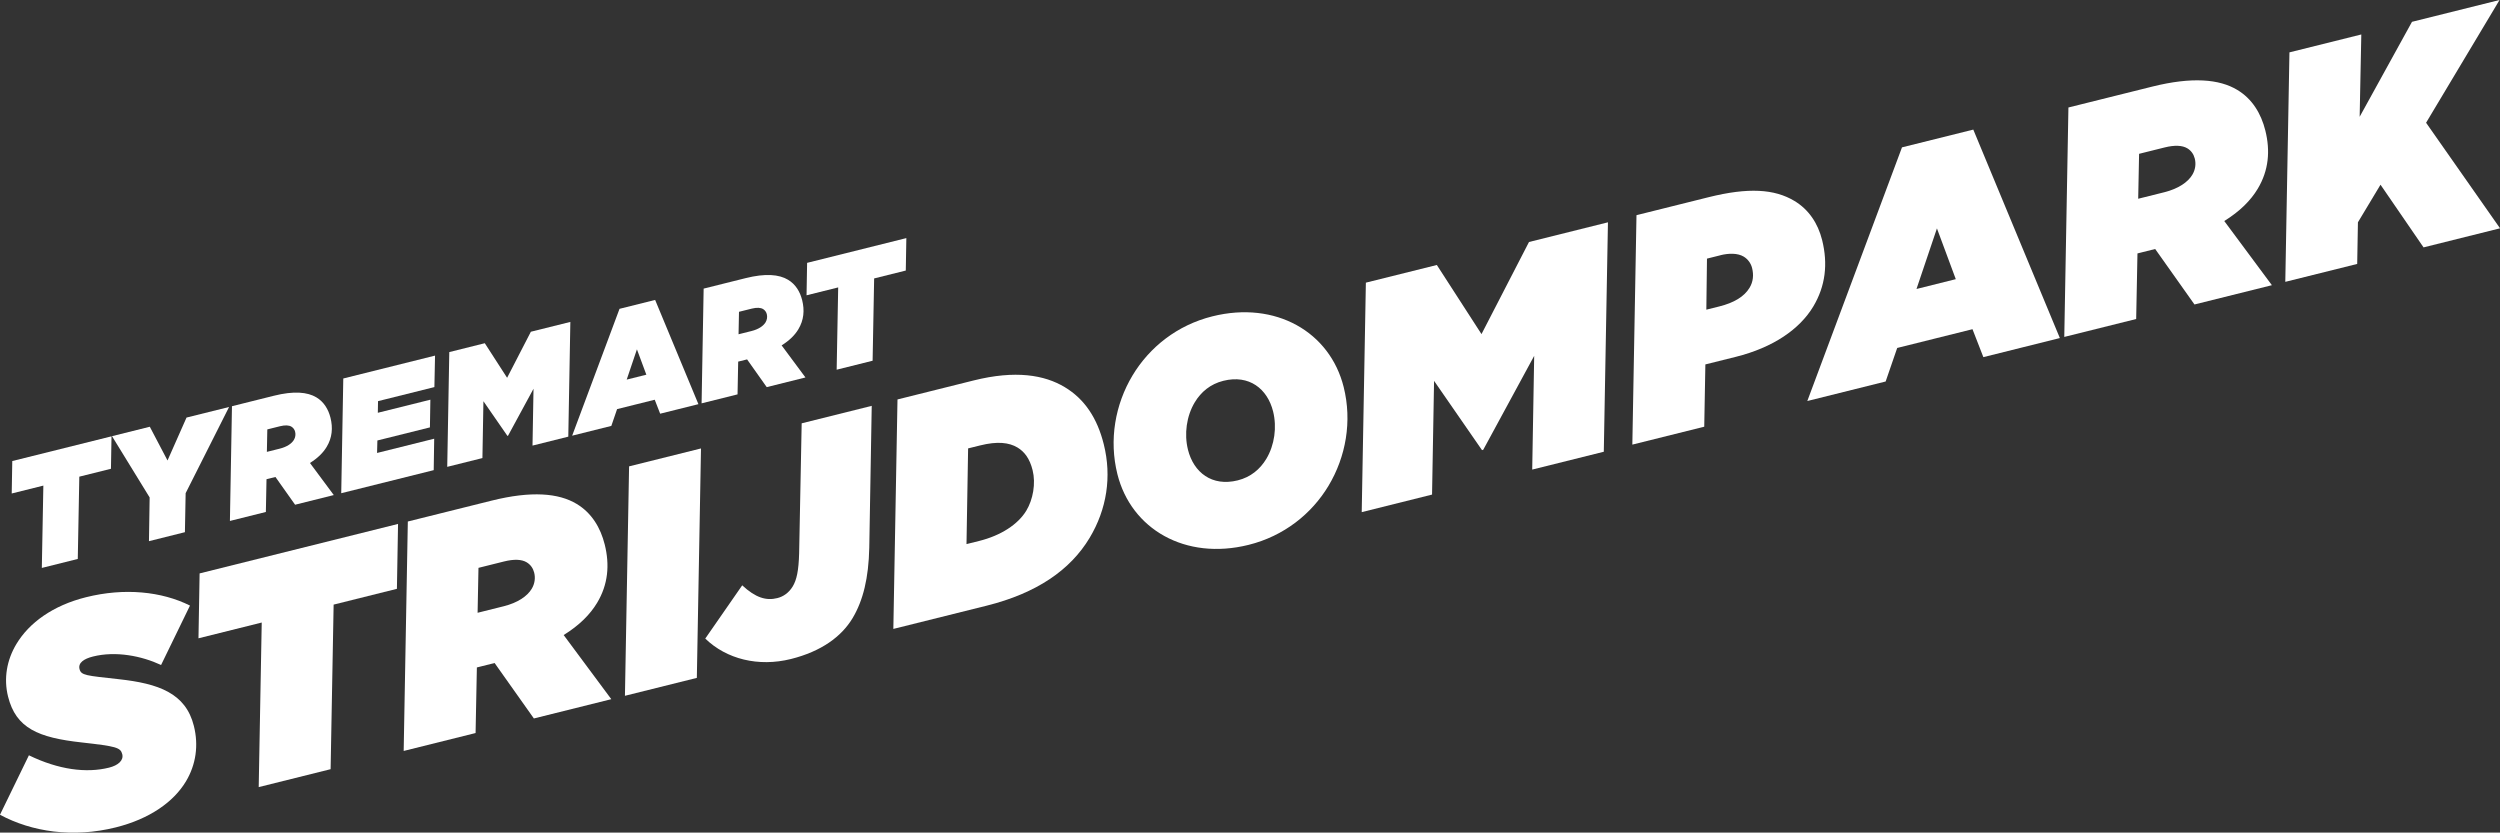
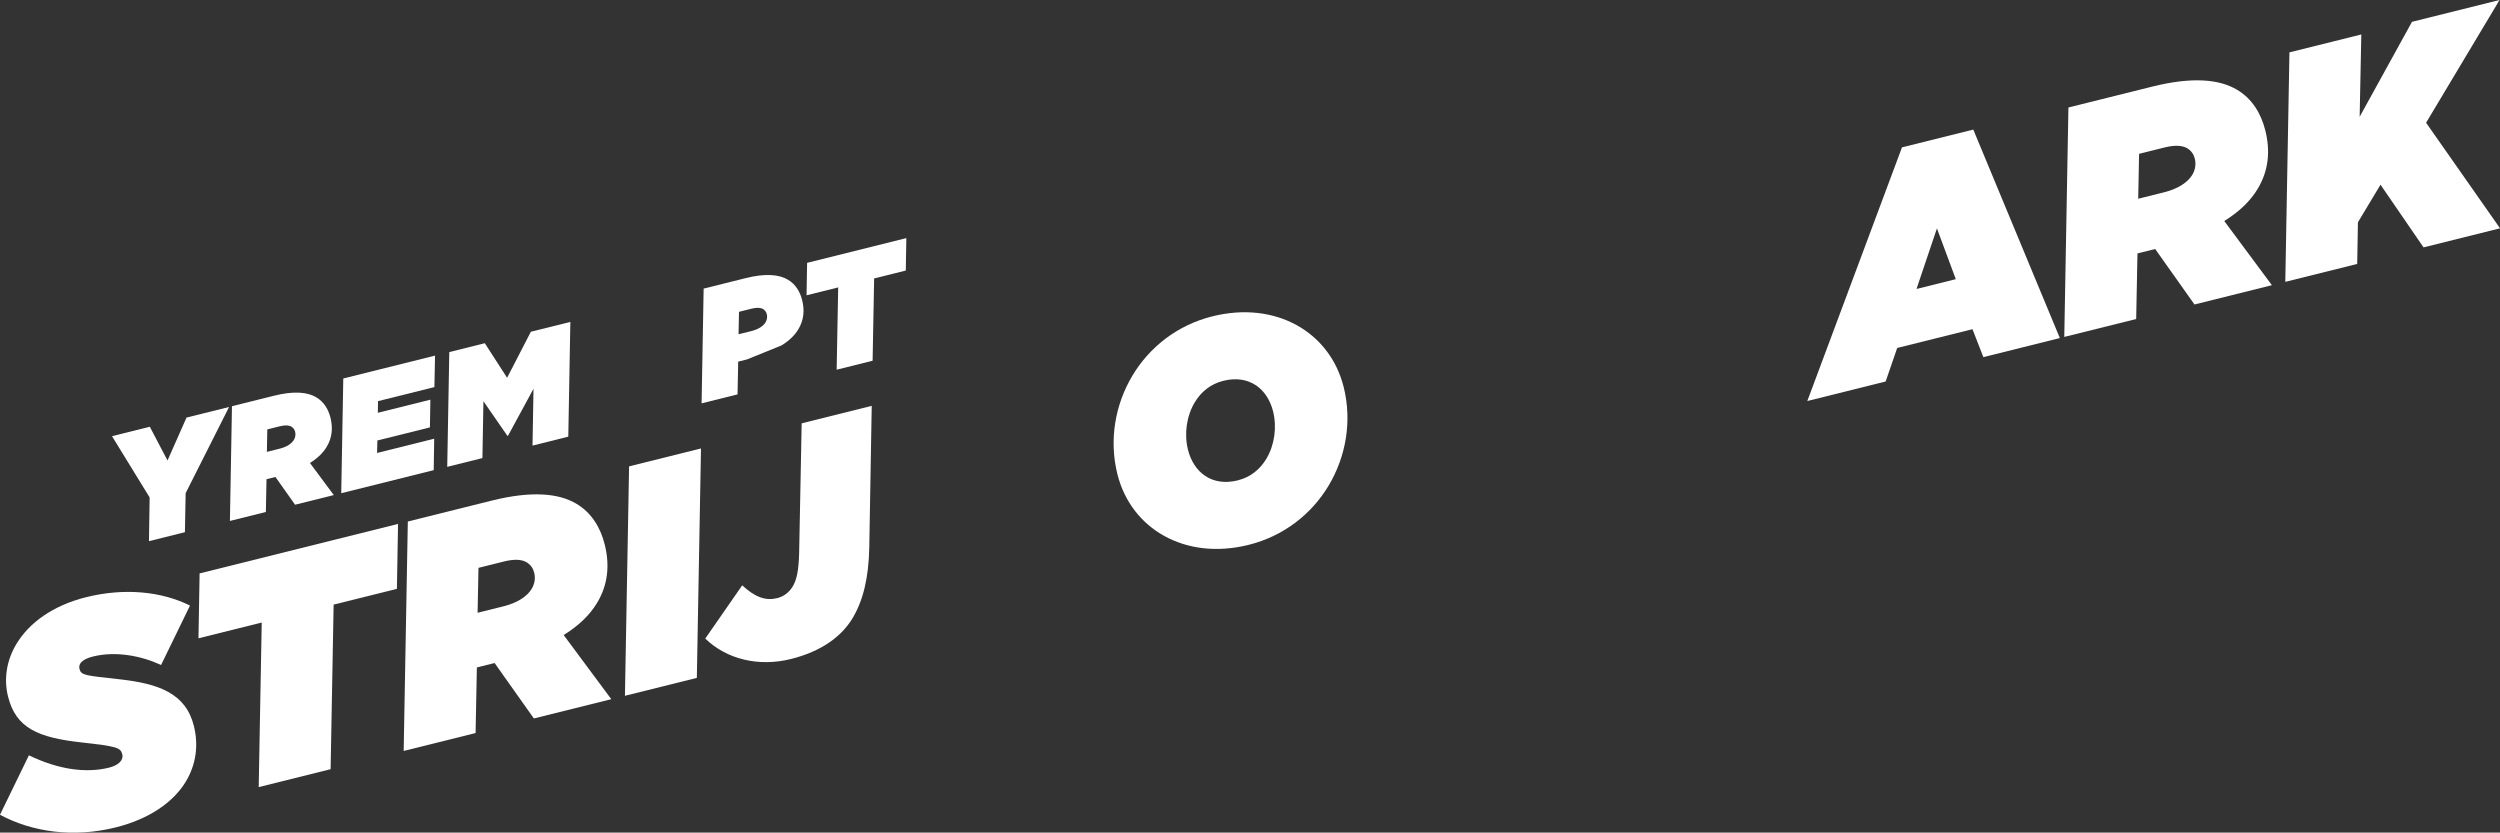
<svg xmlns="http://www.w3.org/2000/svg" id="Layer_2" data-name="Layer 2" viewBox="0 0 620.98 206.81">
  <rect x="0" y="0" width="620.98" height="206.81" fill="#333333" stroke="none" />
  <defs>
    <style>
      .cls-1 {
        fill: #fff;
      }
    </style>
  </defs>
  <g id="Layer_1-2" data-name="Layer 1">
    <g>
      <path class="cls-1" d="M0,202.37l7.18-14.76c7.38,3.59,14.25,4.47,19.89,3.07,2.29-.57,3.68-1.81,3.3-3.34-.42-1.68-1.54-1.96-10.05-2.92-10.83-1.19-16.36-3.54-18.32-11.4-1.12-4.5-.32-9.08,2.09-13.08,3.15-5.24,9.05-9.55,17.29-11.6,9.54-2.38,18.77-1.44,25.81,2.08l-7.18,14.76c-4.86-2.27-11.25-3.52-16.9-2.11-2.29,.57-3.74,1.58-3.36,3.11,.4,1.6,1.62,1.62,9.71,2.52,9.92,1.09,16.67,3.46,18.7,11.63,1.2,4.81,.53,9.59-1.99,13.79-3.04,5.05-8.95,9.28-17.42,11.4-10.61,2.64-20.79,1.13-28.74-3.13Z" />
      <path class="cls-1" d="M65.02,154.63l-15.72,3.92,.28-16.12,49.29-12.29-.28,16.12-15.72,3.92-.75,40.88-17.86,4.45,.75-40.88Z" />
      <path class="cls-1" d="M122.88,164.68l-3.51,.88-.92,.23-.32,16.29-17.86,4.45,1.03-56.99,20.83-5.19c9.84-2.45,16.63-1.88,21.11,.82,3.72,2.23,5.93,5.9,6.97,10.09,1.26,5.04,.85,9.92-1.9,14.49-1.72,2.86-4.37,5.55-8.3,7.99l11.83,15.93-19.23,4.79-9.76-13.78Zm2.24-14.09c3.51-.88,5.86-2.51,6.95-4.33,.75-1.24,.96-2.67,.61-4.04-.27-1.07-.9-1.97-1.85-2.54-1.24-.75-3.13-.84-5.65-.21l-6.33,1.58-.22,11.16,6.49-1.62Z" />
      <path class="cls-1" d="M156.26,115.84l17.86-4.45-1.03,56.99-17.86,4.45,1.03-56.99Z" />
      <path class="cls-1" d="M175.18,158.62l9.18-13.23c3.37,3.13,5.99,3.86,8.73,3.17,1.45-.36,2.84-1.28,3.82-2.9,.97-1.62,1.47-3.85,1.59-8.26l.63-32.25,17.4-4.34-.61,35.25c-.16,7.5-1.52,13.1-4.15,17.49-2.75,4.58-7.75,8.25-15.3,10.14-8.09,2.02-16.04,.03-21.28-5.07Z" />
-       <path class="cls-1" d="M222.93,99.22l18.92-4.72c10.38-2.59,17.57-1.38,22.62,1.66,4.96,2.98,8.08,7.71,9.7,14.2,2,8.01,.77,16.1-3.52,23.25-4.81,8.01-13.19,13.74-25.55,16.83l-23.2,5.78,1.03-56.99Zm20.52,11.42l-2.98,.74-.4,23.77,3.13-.78c5.42-1.35,9.67-4.11,11.74-7.55,1.66-2.76,2.37-6.75,1.55-10.03-.72-2.9-2.04-4.6-3.75-5.63-2.1-1.26-5.01-1.59-9.29-.52Z" />
      <path class="cls-1" d="M333.76,96.14c2.11,8.47,.58,17.28-3.77,24.53-4.18,6.96-11.07,12.49-19.85,14.67-15.72,3.92-29.18-3.91-32.59-17.57-2.11-8.47-.58-17.28,3.77-24.53,4.18-6.96,11.07-12.49,19.85-14.67,15.72-3.92,29.18,3.91,32.59,17.57Zm-19.22,17.84c2.06-3.43,2.66-7.88,1.69-11.77-1.41-5.65-5.95-9.22-12.36-7.62-3.21,.8-5.55,2.76-7.1,5.34-2.06,3.43-2.66,7.88-1.69,11.77,1.41,5.65,5.95,9.22,12.36,7.62,3.21-.8,5.55-2.76,7.1-5.34Z" />
-       <path class="cls-1" d="M339.27,70.21l17.63-4.39,11.09,17.17,11.8-22.88,19.61-4.89-1.03,56.99-17.78,4.43,.49-28.25-12.66,23.34-.3,.08-11.91-17.21-.5,28.25-17.47,4.36,1.03-56.99Z" />
-       <path class="cls-1" d="M406.48,53.45l17.93-4.47c9.84-2.45,16.35-2.05,21.31,.93,3.53,2.12,5.83,5.52,6.88,9.71,1.48,5.95,.83,11.46-2.2,16.52-3.38,5.62-9.94,10.18-19.25,12.5l-7.55,1.88-.28,15.47-17.86,4.45,1.03-56.99Zm20.88,9.95l-3.36,.84-.16,12.68,3.21-.8c3.66-.91,6.2-2.44,7.52-4.63,.92-1.52,1.07-3.18,.63-4.94-.29-1.14-1.03-2.18-2.08-2.81-1.53-.92-3.78-.84-5.76-.35Z" />
      <path class="cls-1" d="M472.45,36.6l17.7-4.41,21.5,51.78-19,4.74-2.7-6.94-18.7,4.66-2.87,8.33-19.46,4.85,23.52-63.01Zm13.35,32.74l-4.68-12.61-5.08,15.05,9.77-2.44Z" />
      <path class="cls-1" d="M535.36,61.84l-3.51,.88-.92,.23-.32,16.29-17.86,4.45,1.03-56.99,20.83-5.19c9.84-2.45,16.63-1.88,21.11,.82,3.72,2.23,5.93,5.9,6.97,10.09,1.26,5.04,.85,9.92-1.9,14.49-1.72,2.86-4.37,5.55-8.3,7.99l11.83,15.94-19.23,4.79-9.76-13.78Zm2.24-14.09c3.51-.88,5.86-2.51,6.95-4.33,.75-1.24,.96-2.67,.61-4.04-.27-1.07-.9-1.97-1.85-2.54-1.24-.74-3.13-.84-5.65-.21l-6.33,1.58-.22,11.16,6.49-1.62Z" />
      <path class="cls-1" d="M568.67,13.01l17.86-4.45-.41,20.45,13-23.59,21.75-5.42-18.25,30.49,18.37,26.22-19,4.74-10.69-15.57-5.61,9.34-.18,10.34-17.86,4.45,1.03-56.99Z" />
    </g>
    <g>
-       <path class="cls-1" d="M10.77,120.62l-7.86,1.96,.14-8.06,24.65-6.14-.14,8.06-7.86,1.96-.38,20.44-8.93,2.23,.38-20.44Z" />
      <path class="cls-1" d="M37.17,123.56l-9.35-15.22,9.39-2.34,4.4,8.38,4.72-10.66,10.57-2.63-10.79,21.41-.18,9.69-8.93,2.23,.17-10.86Z" />
      <path class="cls-1" d="M68.41,118.48l-1.75,.44-.46,.11-.16,8.14-8.93,2.23,.51-28.5,10.42-2.6c4.92-1.23,8.32-.94,10.56,.41,1.86,1.12,2.96,2.95,3.49,5.05,.63,2.52,.43,4.96-.95,7.25-.86,1.43-2.19,2.77-4.15,3.99l5.92,7.97-9.61,2.4-4.88-6.89Zm1.12-7.05c1.75-.44,2.93-1.26,3.47-2.16,.37-.62,.48-1.33,.31-2.02-.13-.54-.45-.98-.92-1.27-.62-.37-1.56-.42-2.82-.11l-3.17,.79-.11,5.58,3.24-.81Z" />
      <path class="cls-1" d="M85.28,94.01l22.78-5.68-.16,7.82-14,3.49-.05,2.89,13.05-3.25-.11,6.88-13.05,3.25-.08,3.1,14.19-3.54-.12,7.81-22.97,5.73,.51-28.5Z" />
      <path class="cls-1" d="M111.61,87.45l8.81-2.2,5.54,8.59,5.9-11.44,9.81-2.44-.51,28.5-8.89,2.22,.25-14.12-6.33,11.67-.15,.04-5.96-8.61-.25,14.12-8.74,2.18,.51-28.5Z" />
-       <path class="cls-1" d="M153.88,76.71l8.85-2.21,10.75,25.89-9.5,2.37-1.35-3.47-9.35,2.33-1.43,4.17-9.73,2.43,11.76-31.5Zm6.67,16.37l-2.34-6.31-2.54,7.52,4.88-1.22Z" />
-       <path class="cls-1" d="M185.57,89.27l-1.75,.44-.46,.11-.16,8.14-8.93,2.23,.51-28.5,10.42-2.6c4.92-1.23,8.32-.94,10.56,.41,1.86,1.12,2.96,2.95,3.49,5.05,.63,2.52,.43,4.96-.95,7.25-.86,1.43-2.19,2.77-4.15,3.99l5.92,7.97-9.62,2.4-4.88-6.89Zm1.12-7.05c1.75-.44,2.93-1.26,3.47-2.16,.37-.62,.48-1.33,.31-2.02-.13-.53-.45-.98-.92-1.27-.62-.37-1.56-.42-2.82-.11l-3.17,.79-.11,5.58,3.24-.81Z" />
+       <path class="cls-1" d="M185.57,89.27l-1.75,.44-.46,.11-.16,8.14-8.93,2.23,.51-28.5,10.42-2.6c4.92-1.23,8.32-.94,10.56,.41,1.86,1.12,2.96,2.95,3.49,5.05,.63,2.52,.43,4.96-.95,7.25-.86,1.43-2.19,2.77-4.15,3.99Zm1.12-7.05c1.75-.44,2.93-1.26,3.47-2.16,.37-.62,.48-1.33,.31-2.02-.13-.53-.45-.98-.92-1.27-.62-.37-1.56-.42-2.82-.11l-3.17,.79-.11,5.58,3.24-.81Z" />
      <path class="cls-1" d="M208.2,71.39l-7.86,1.96,.14-8.06,24.65-6.15-.14,8.06-7.86,1.96-.38,20.44-8.93,2.23,.38-20.44Z" />
    </g>
  </g>
</svg>